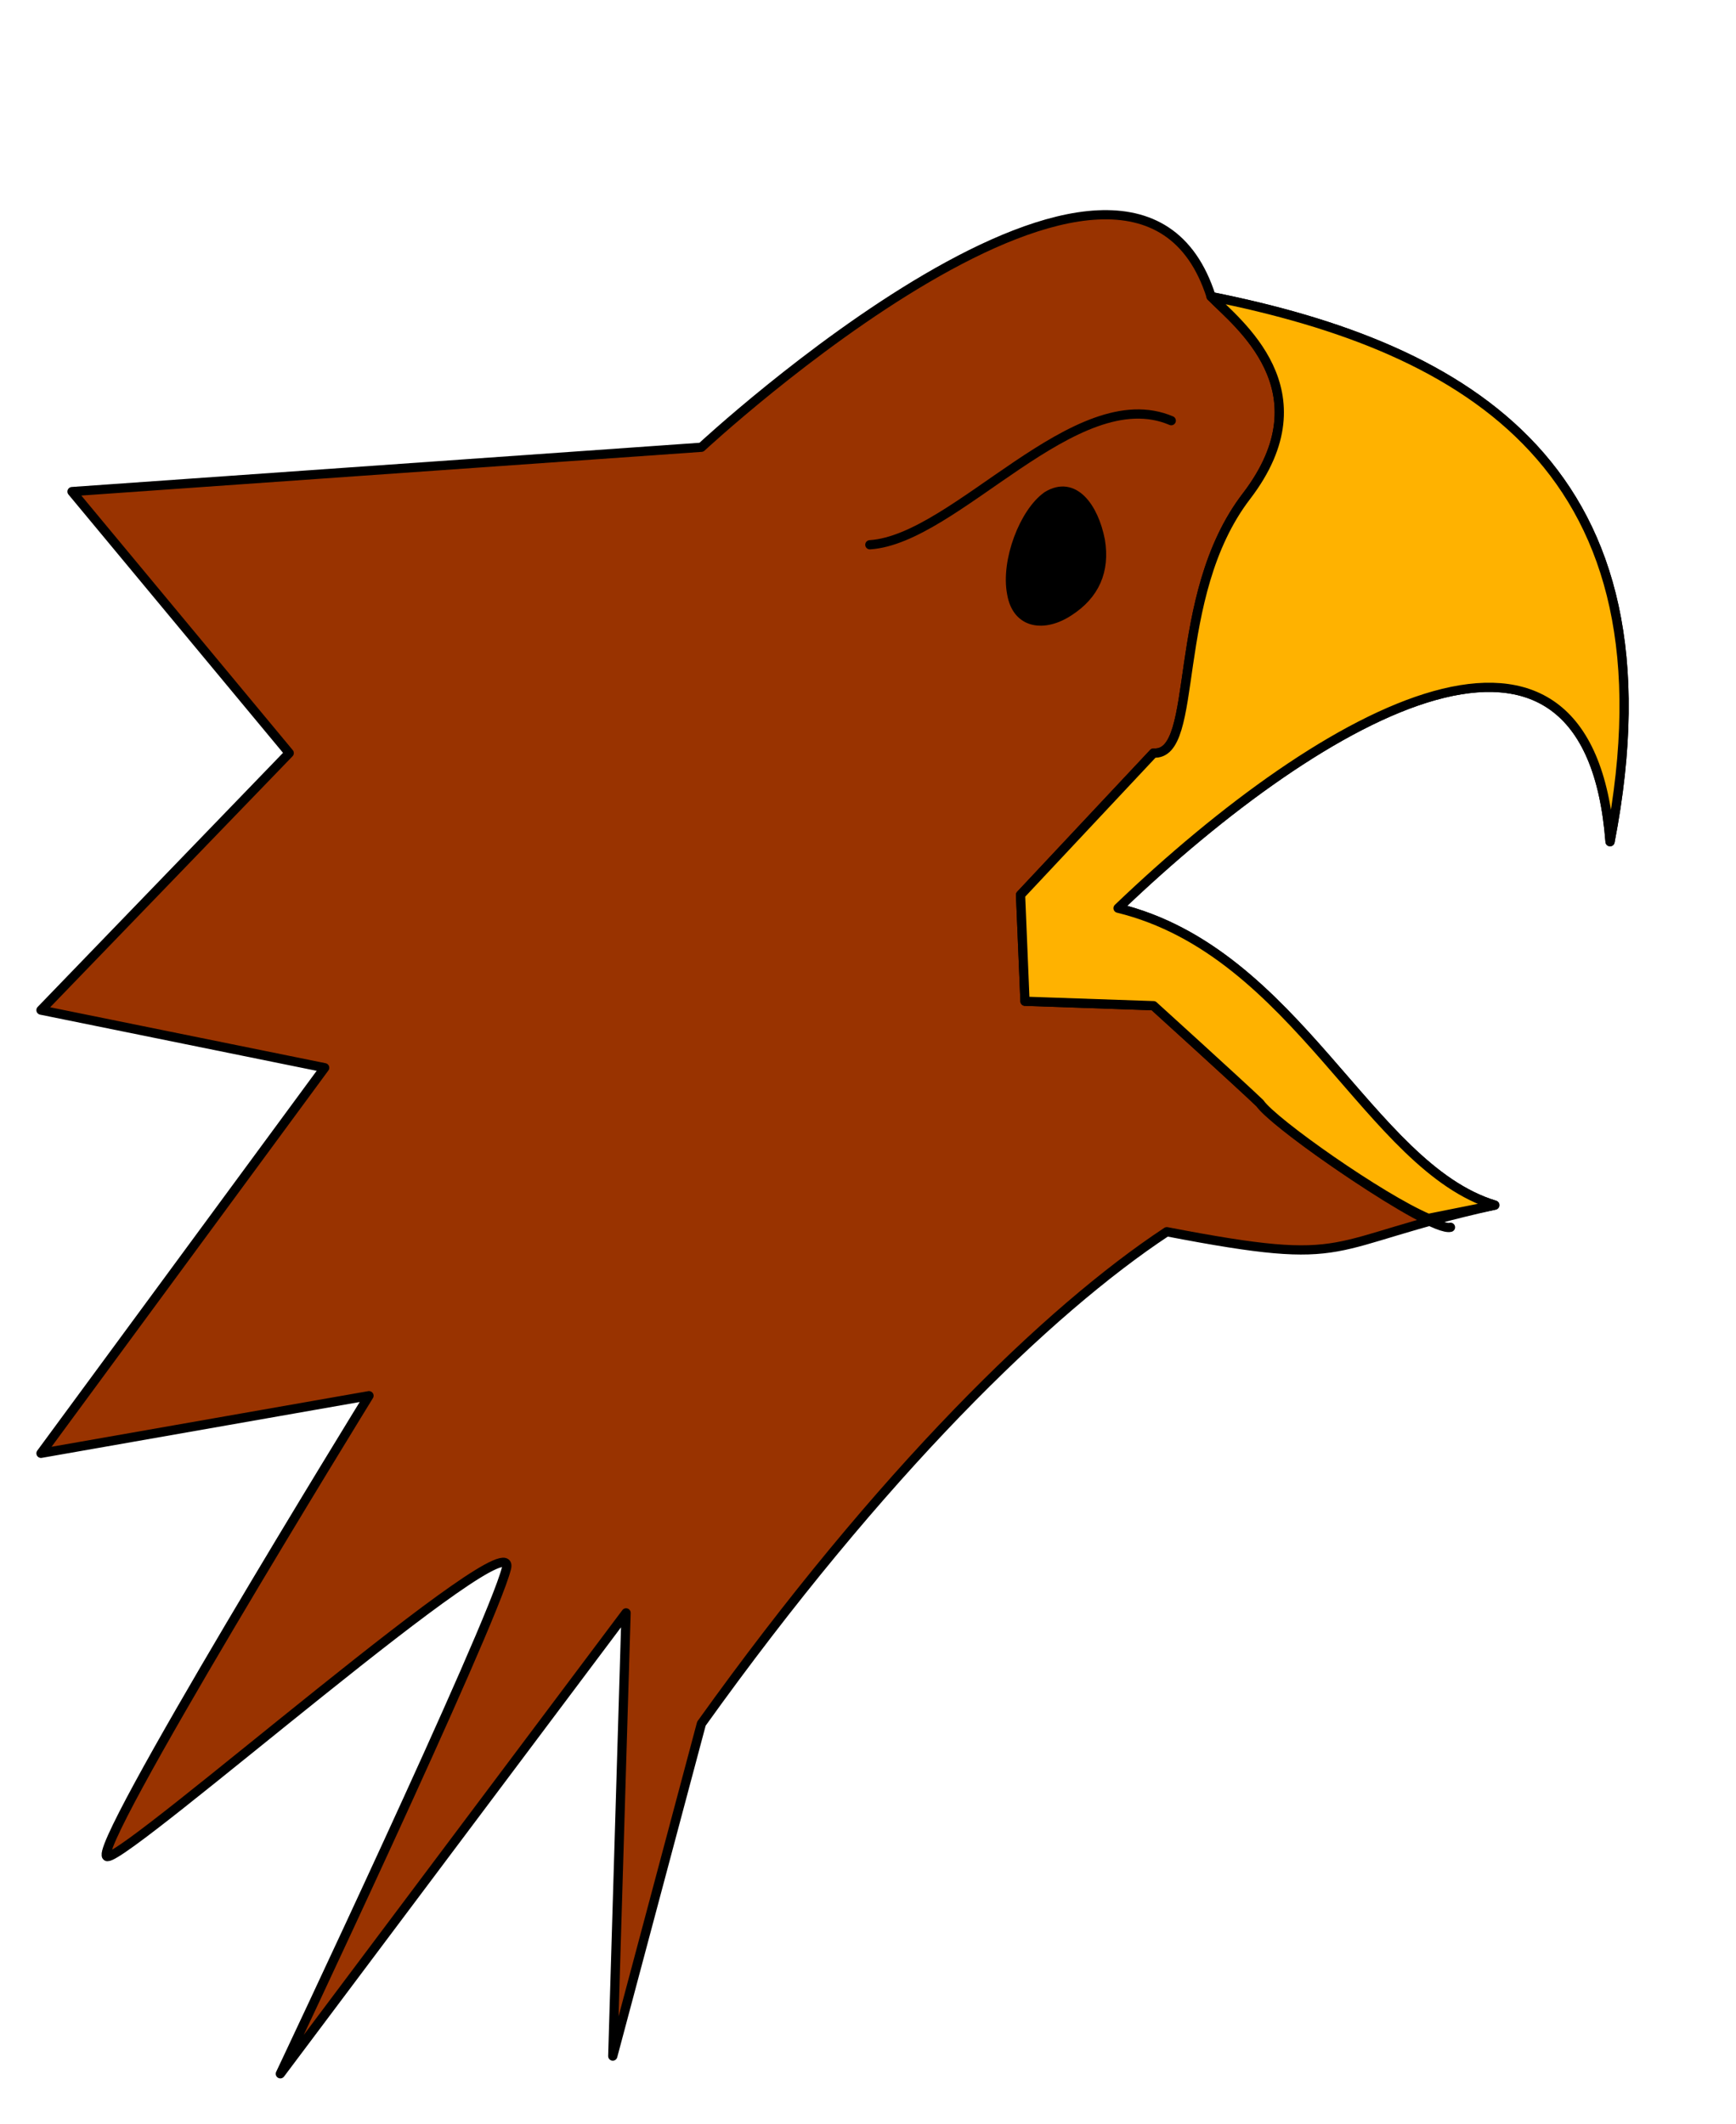
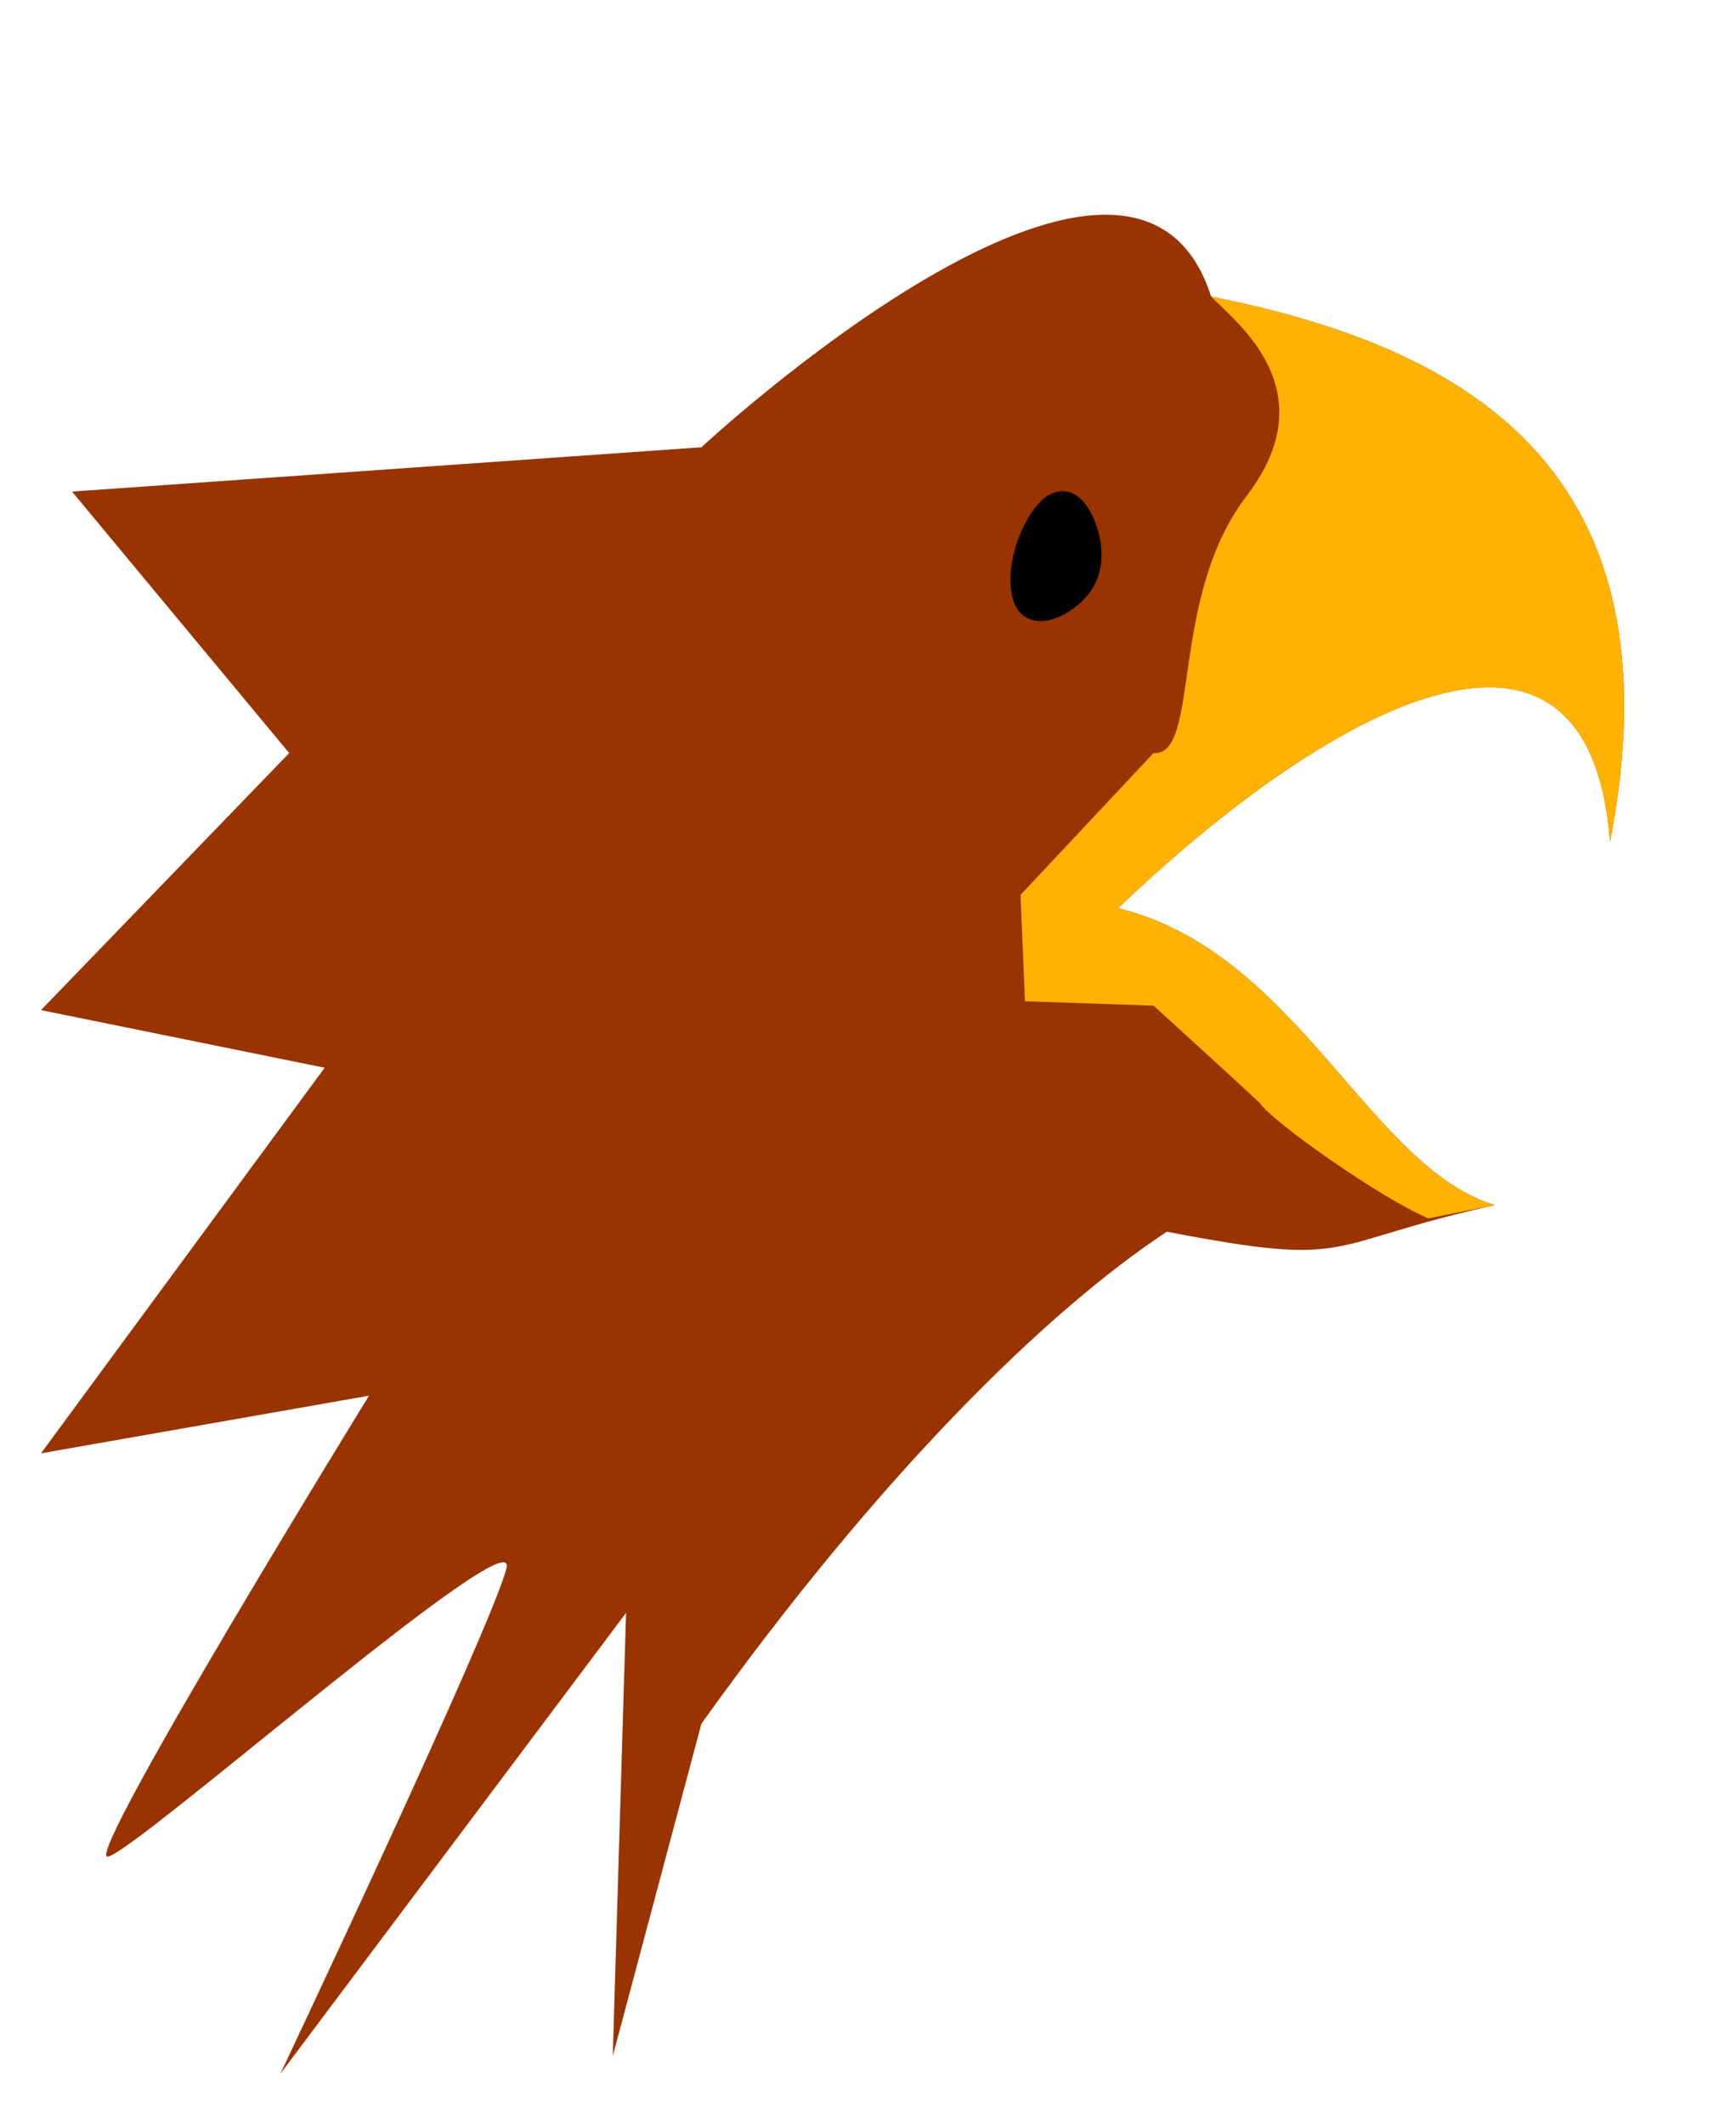
<svg xmlns="http://www.w3.org/2000/svg" xmlns:ns1="http://www.inkscape.org/namespaces/inkscape" xmlns:ns2="http://sodipodi.sourceforge.net/DTD/sodipodi-0.dtd" id="svg3165" version="1.1" ns1:version="0.48.1 " width="117.5" height="143.75" xml:space="preserve" ns2:docname="Eagle_06.pdf">
  <defs id="defs3169" />
  <ns2:namedview pagecolor="#ffffff" bordercolor="#666666" borderopacity="1" objecttolerance="10" gridtolerance="10" guidetolerance="10" ns1:pageopacity="0" ns1:pageshadow="2" ns1:window-width="640" ns1:window-height="480" id="namedview3167" showgrid="false" ns1:zoom="2.0243478" ns1:cx="58.75" ns1:cy="71.875" ns1:window-x="271" ns1:window-y="87" ns1:window-maximized="0" ns1:current-layer="g3173" />
  <g id="g3173" ns1:groupmode="layer" ns1:label="Eagle_06" transform="matrix(1.25,0,0,-1.25,0,143.75)">
    <g id="g3175" transform="scale(0.24,0.24)">
      <path d="m 158.25,90.25 c 40.543,56.645 78.199,93.305 105,111 43.289,-8.336 34.27,-2.789 74,6 -28.406,8.609 -44.555,57.102 -85,67 47.242,45.195 106.188,77.719 111,15 16.234,84.109 -32.273,111.484 -90,123 -17.93,56.27 -115,-34 -115,-34 l -142,-10 49,-59 -56,-58 64,-13 -64,-87 74,13 c 0,0 -64.078,-104.066 -59,-104 5.113,-0.066 93.457,77.715 90,65 -3.336,-13.211 -51,-114 -51,-114 l 78,104 -3,-100 20,75" style="fill:#993300;fill-opacity:1;fill-rule:nonzero;stroke:none" id="path3177" />
-       <path d="m 158.25,90.25 c 40.543,56.645 78.199,93.305 105,111 43.289,-8.336 34.27,-2.789 74,6 -28.406,8.609 -44.555,57.102 -85,67 47.242,45.195 106.188,77.719 111,15 16.234,84.109 -32.273,111.484 -90,123 -17.93,56.27 -115,-34 -115,-34 l -142,-10 49,-59 -56,-58 64,-13 -64,-87 74,13 c 0,0 -64.078,-104.066 -59,-104 5.113,-0.066 93.457,77.715 90,65 -3.336,-13.211 -51,-114 -51,-114 l 78,104 -3,-100 20,75 z" style="fill:none;stroke:#000000;stroke-opacity:1;stroke-width:2.083;stroke-linecap:round;stroke-linejoin:round;stroke-miterlimit:4;stroke-dasharray:none" id="path3179" />
-       <path d="m 196.25,356.25 c 19.41,1.242 46.477,37.199 68,28" style="fill:none;stroke:#000000;stroke-opacity:1;stroke-width:2.083;stroke-linecap:round;stroke-linejoin:round;stroke-miterlimit:10;stroke-dasharray:none" id="path3181" />
      <path d="m 241.25,341.25 c 5.75,3.73 8.145,9.098 7,16 -1.453,7.449 -5.945,13.723 -12,10 -5.238,-3.691 -9.418,-14.684 -8,-22 1.18,-7.047 7.457,-7.695 13,-4" style="fill:#000000;fill-opacity:1;fill-rule:nonzero;stroke:none" id="path3183" />
-       <path d="m 241.25,341.25 c 5.75,3.73 8.145,9.098 7,16 -1.453,7.449 -5.945,13.723 -12,10 -5.238,-3.691 -9.418,-14.684 -8,-22 1.18,-7.047 7.457,-7.695 13,-4 z" style="fill:none;stroke:#000000;stroke-opacity:1;stroke-width:2.083;stroke-linecap:round;stroke-linejoin:round;stroke-miterlimit:10;stroke-dasharray:none" id="path3185" />
-       <path d="m 273.25,412.25 c 5.719,-5.902 26.195,-21.16 8,-45 -17.586,-22.863 -10.336,-58.734 -21,-58 l -30,-32 1,-24 29,-1 c 0,0 19.539,-17.727 24,-22 3.656,-5.137 38.523,-29.273 43,-28" style="fill:none;stroke:#000000;stroke-opacity:1;stroke-width:2.083;stroke-linecap:round;stroke-linejoin:round;stroke-miterlimit:10;stroke-dasharray:none" id="path3187" />
      <path d="m 273.25,412.25 c 5.719,-5.902 26.195,-21.16 8,-45 -17.586,-22.863 -10.336,-58.734 -21,-58 l -30,-32 1,-24 29,-1 c 0,0 19.539,-17.727 24,-22 2.945,-4.32 27.309,-21.453 38,-26 l 15,3 c -28.406,8.609 -44.555,57.102 -85,67 47.242,45.195 106.188,77.719 111,15 16.234,84.109 -32.273,111.484 -90,123" style="fill:#ffb200;fill-opacity:1;fill-rule:nonzero;stroke:none" id="path3189" />
-       <path d="m 273.25,412.25 c 5.719,-5.902 26.195,-21.16 8,-45 -17.586,-22.863 -10.336,-58.734 -21,-58 l -30,-32 1,-24 29,-1 c 0,0 19.539,-17.727 24,-22 2.945,-4.32 27.309,-21.453 38,-26 l 15,3 c -28.406,8.609 -44.555,57.102 -85,67 47.242,45.195 106.188,77.719 111,15 16.234,84.109 -32.273,111.484 -90,123" style="fill:none;stroke:#000000;stroke-opacity:1;stroke-width:2.083;stroke-linecap:round;stroke-linejoin:round;stroke-miterlimit:4;stroke-dasharray:none" id="path3191" />
    </g>
  </g>
</svg>